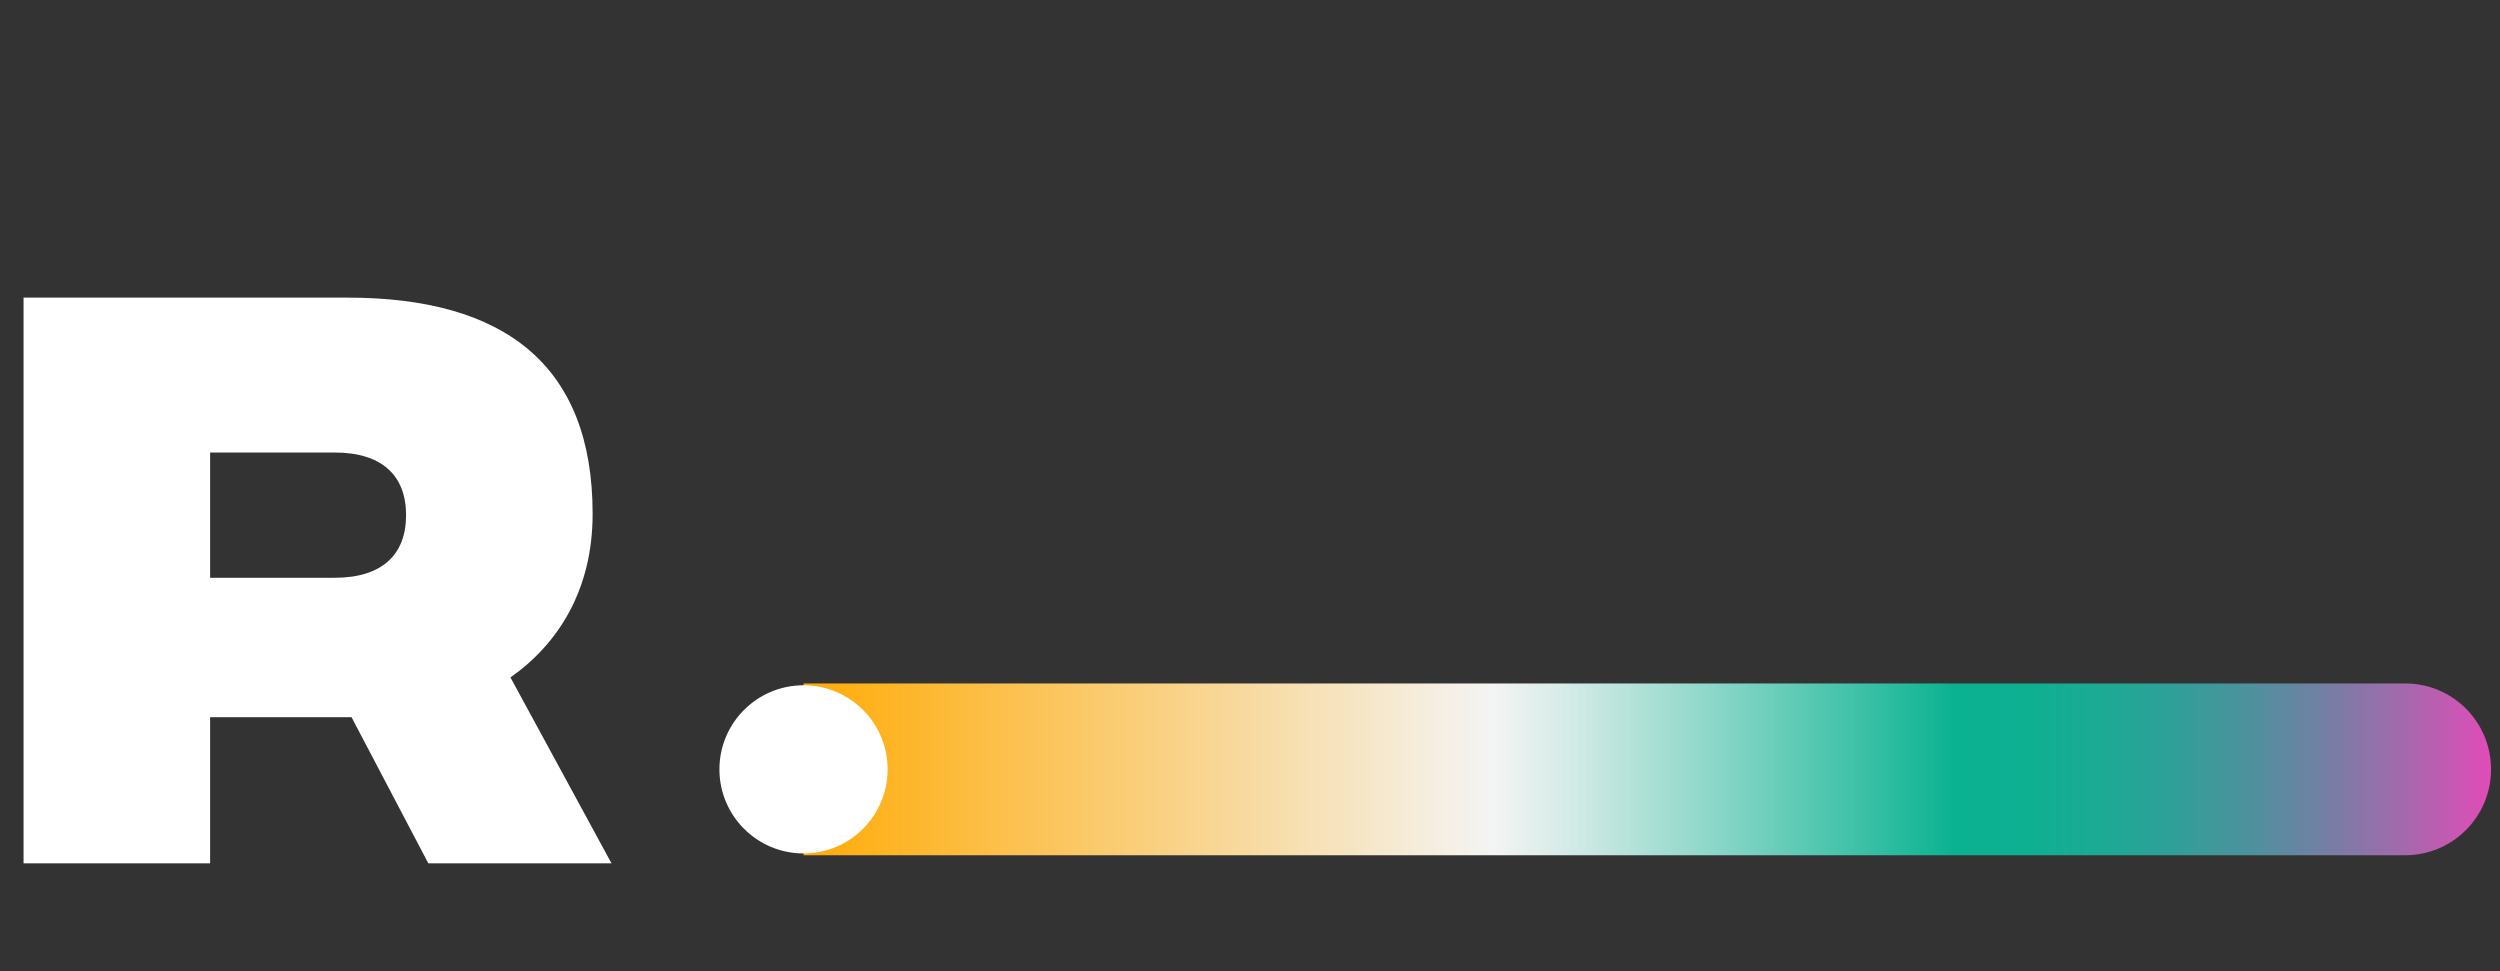
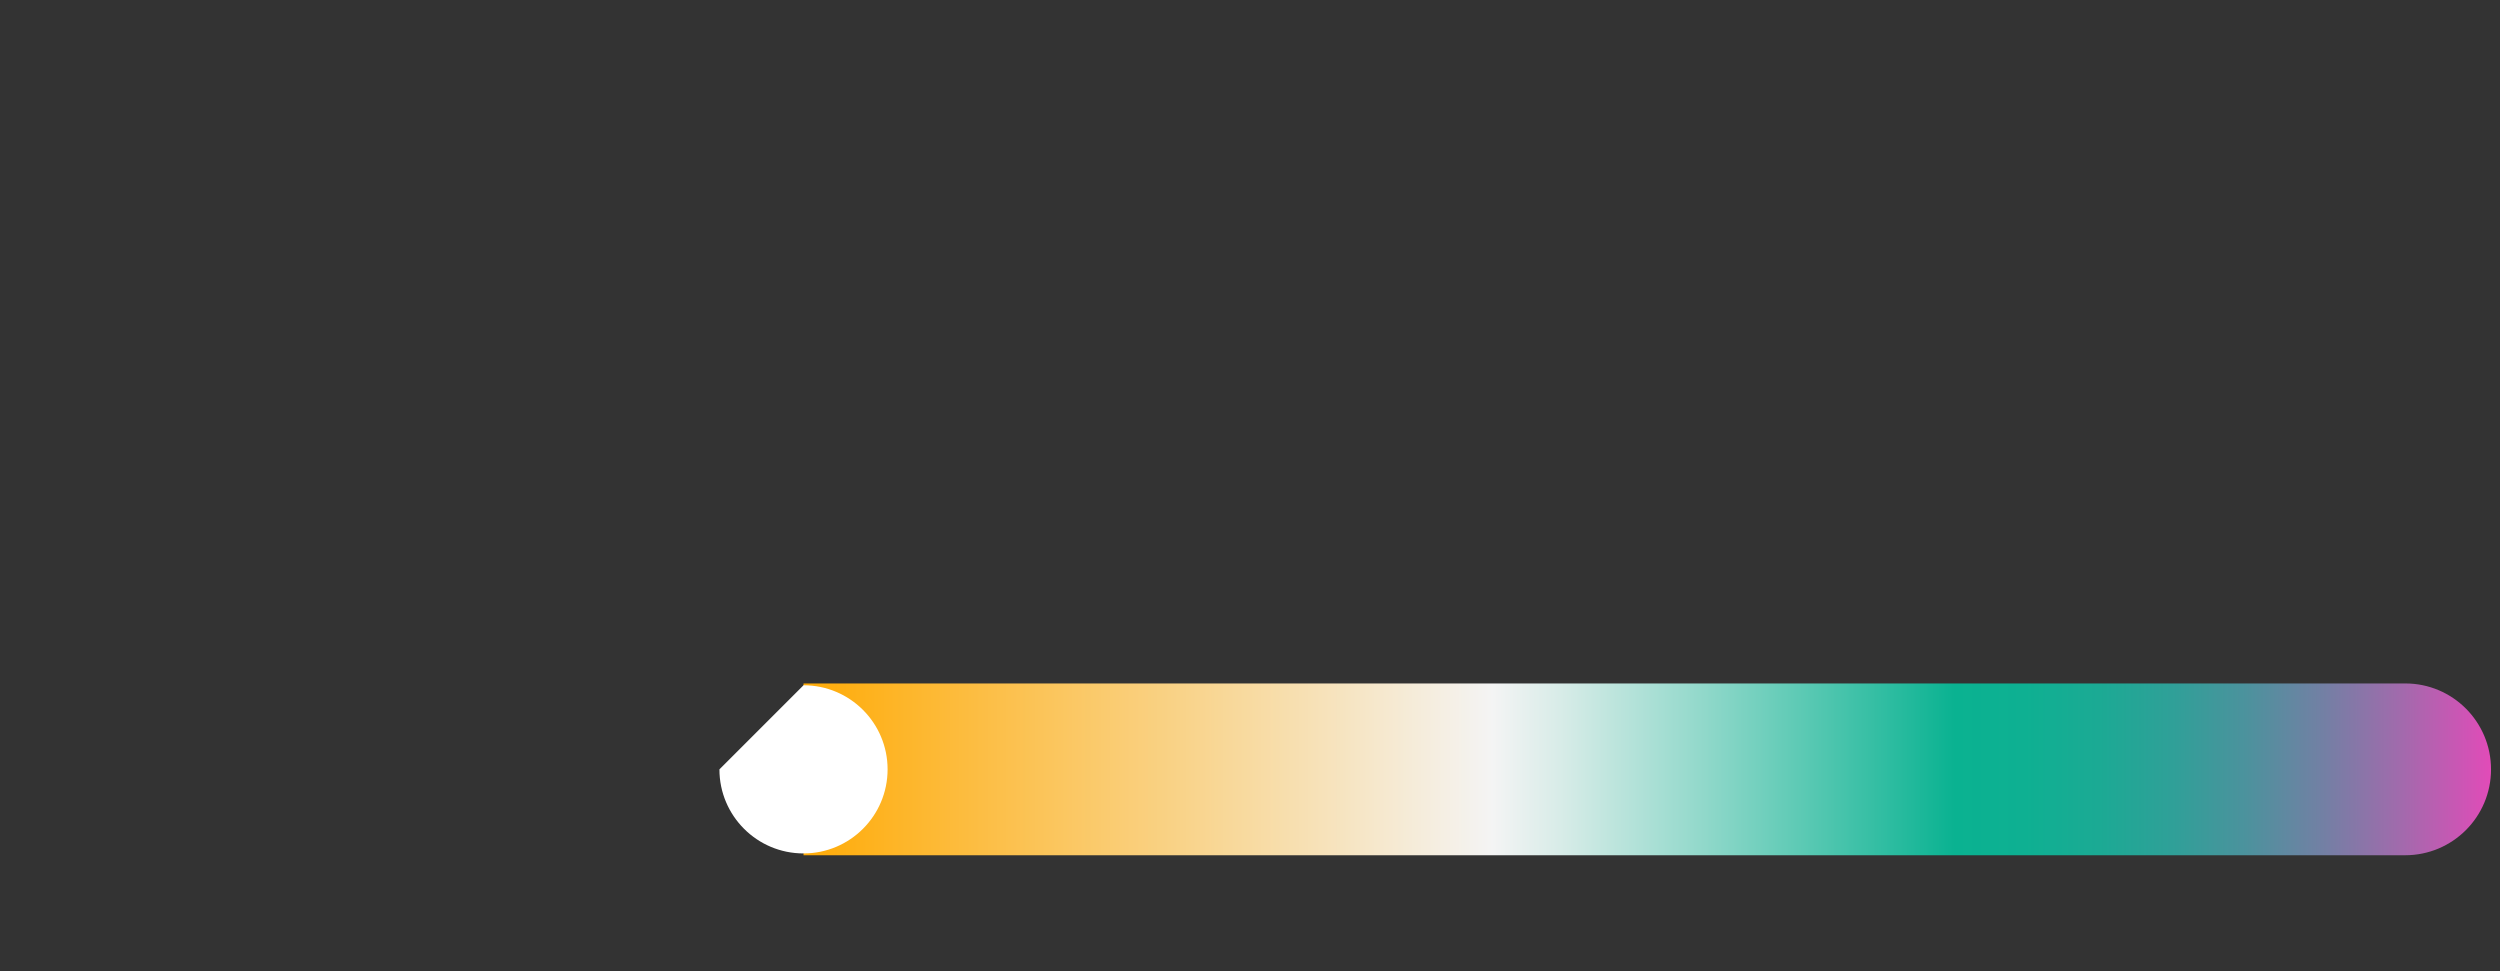
<svg xmlns="http://www.w3.org/2000/svg" width="139" height="54" viewBox="0 0 139 54" fill="none">
  <rect x="0" y="0" width="139" height="54" fill="#333333" stroke="none" />
-   <path d="M33.998 48H23.814L19.545 39.875H11.682V48H1.31V16.548H19.32C28.045 16.548 32.95 20.292 32.95 28.567C32.95 32.798 31.04 35.794 28.382 37.666L33.998 48ZM11.682 25.16V32.124H18.609C21.23 32.124 22.578 30.851 22.578 28.642C22.578 26.433 21.23 25.16 18.609 25.16H11.682Z" fill="white" />
  <path d="M133.736 38H44.676V47.552H133.725C136.366 47.552 138.501 45.417 138.501 42.776C138.501 40.135 136.366 38 133.736 38Z" fill="url(#paint0_linear_131_3)" />
-   <path d="M44.675 38.101C47.257 38.101 49.35 40.194 49.35 42.776C49.35 45.358 47.257 47.451 44.675 47.451C42.093 47.451 40 45.358 40 42.776C40 40.194 42.093 38.101 44.675 38.101Z" fill="white" />
+   <path d="M44.675 38.101C47.257 38.101 49.35 40.194 49.35 42.776C49.35 45.358 47.257 47.451 44.675 47.451C42.093 47.451 40 45.358 40 42.776Z" fill="white" />
  <defs>
    <linearGradient id="paint0_linear_131_3" x1="44.681" y1="42.777" x2="138.504" y2="42.777" gradientUnits="userSpaceOnUse">
      <stop stop-color="#FFAB07" />
      <stop offset="0.408" stop-color="#F4F4F4" />
      <stop offset="0.448" stop-color="#D8ECE8" />
      <stop offset="0.534" stop-color="#90D8CA" />
      <stop offset="0.66" stop-color="#1EB89A" />
      <stop offset="0.682" stop-color="#0AB291" />
      <stop offset="0.724" stop-color="#0EB092" />
      <stop offset="0.767" stop-color="#1BAA94" />
      <stop offset="0.811" stop-color="#2FA098" />
      <stop offset="0.855" stop-color="#4C929D" />
      <stop offset="0.9" stop-color="#7280A4" />
      <stop offset="0.945" stop-color="#A06BAC" />
      <stop offset="0.95" stop-color="#A668AD" />
      <stop offset="0.99" stop-color="#D551B6" />
      <stop offset="1" stop-color="#E24BB8" />
    </linearGradient>
  </defs>
</svg>